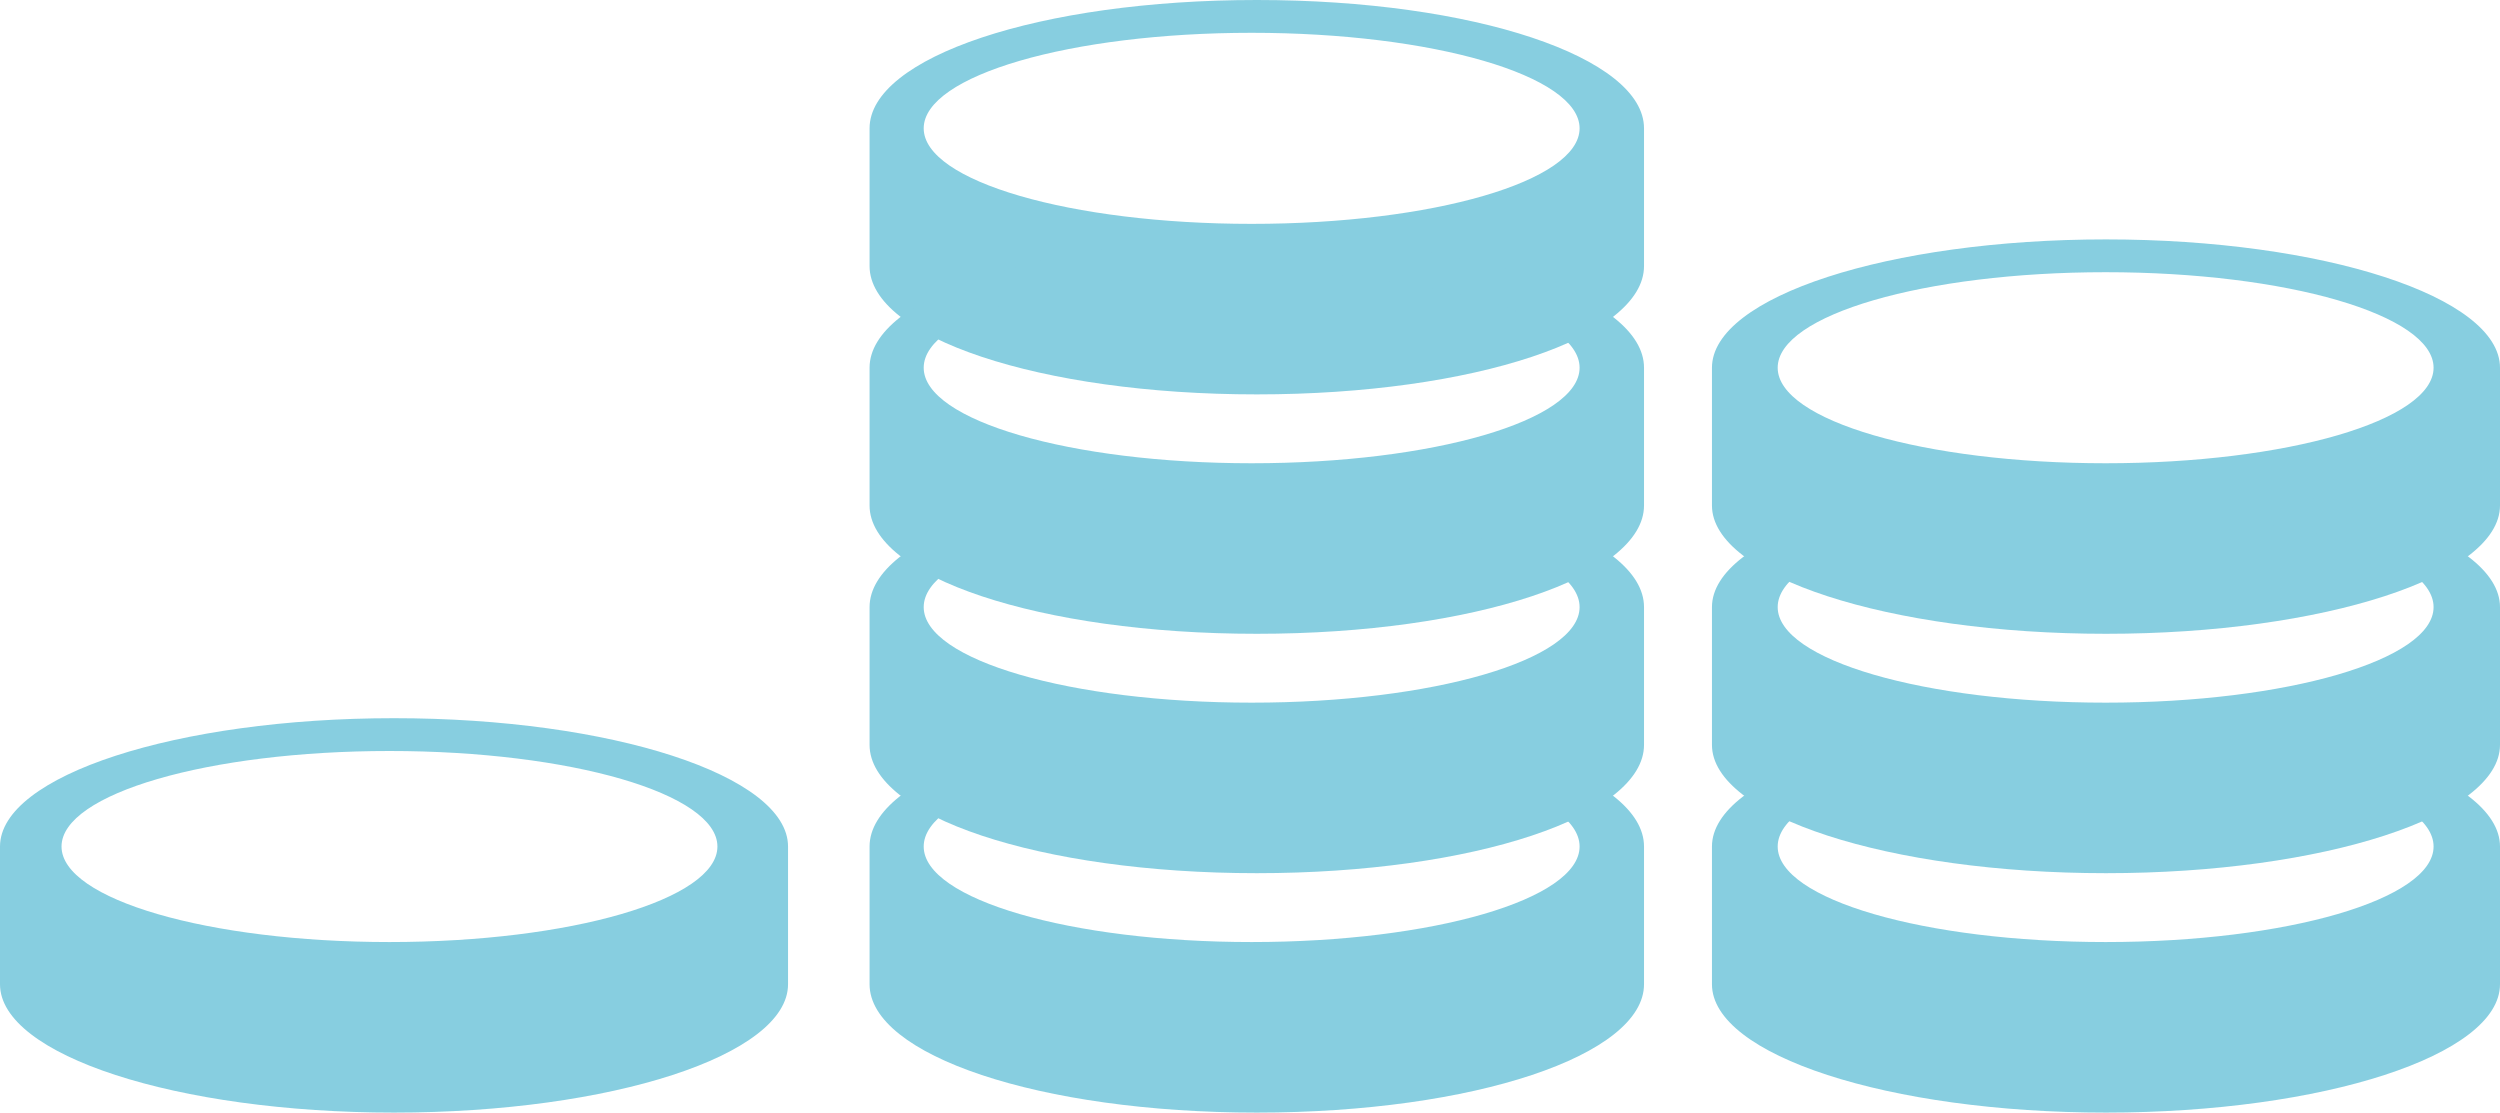
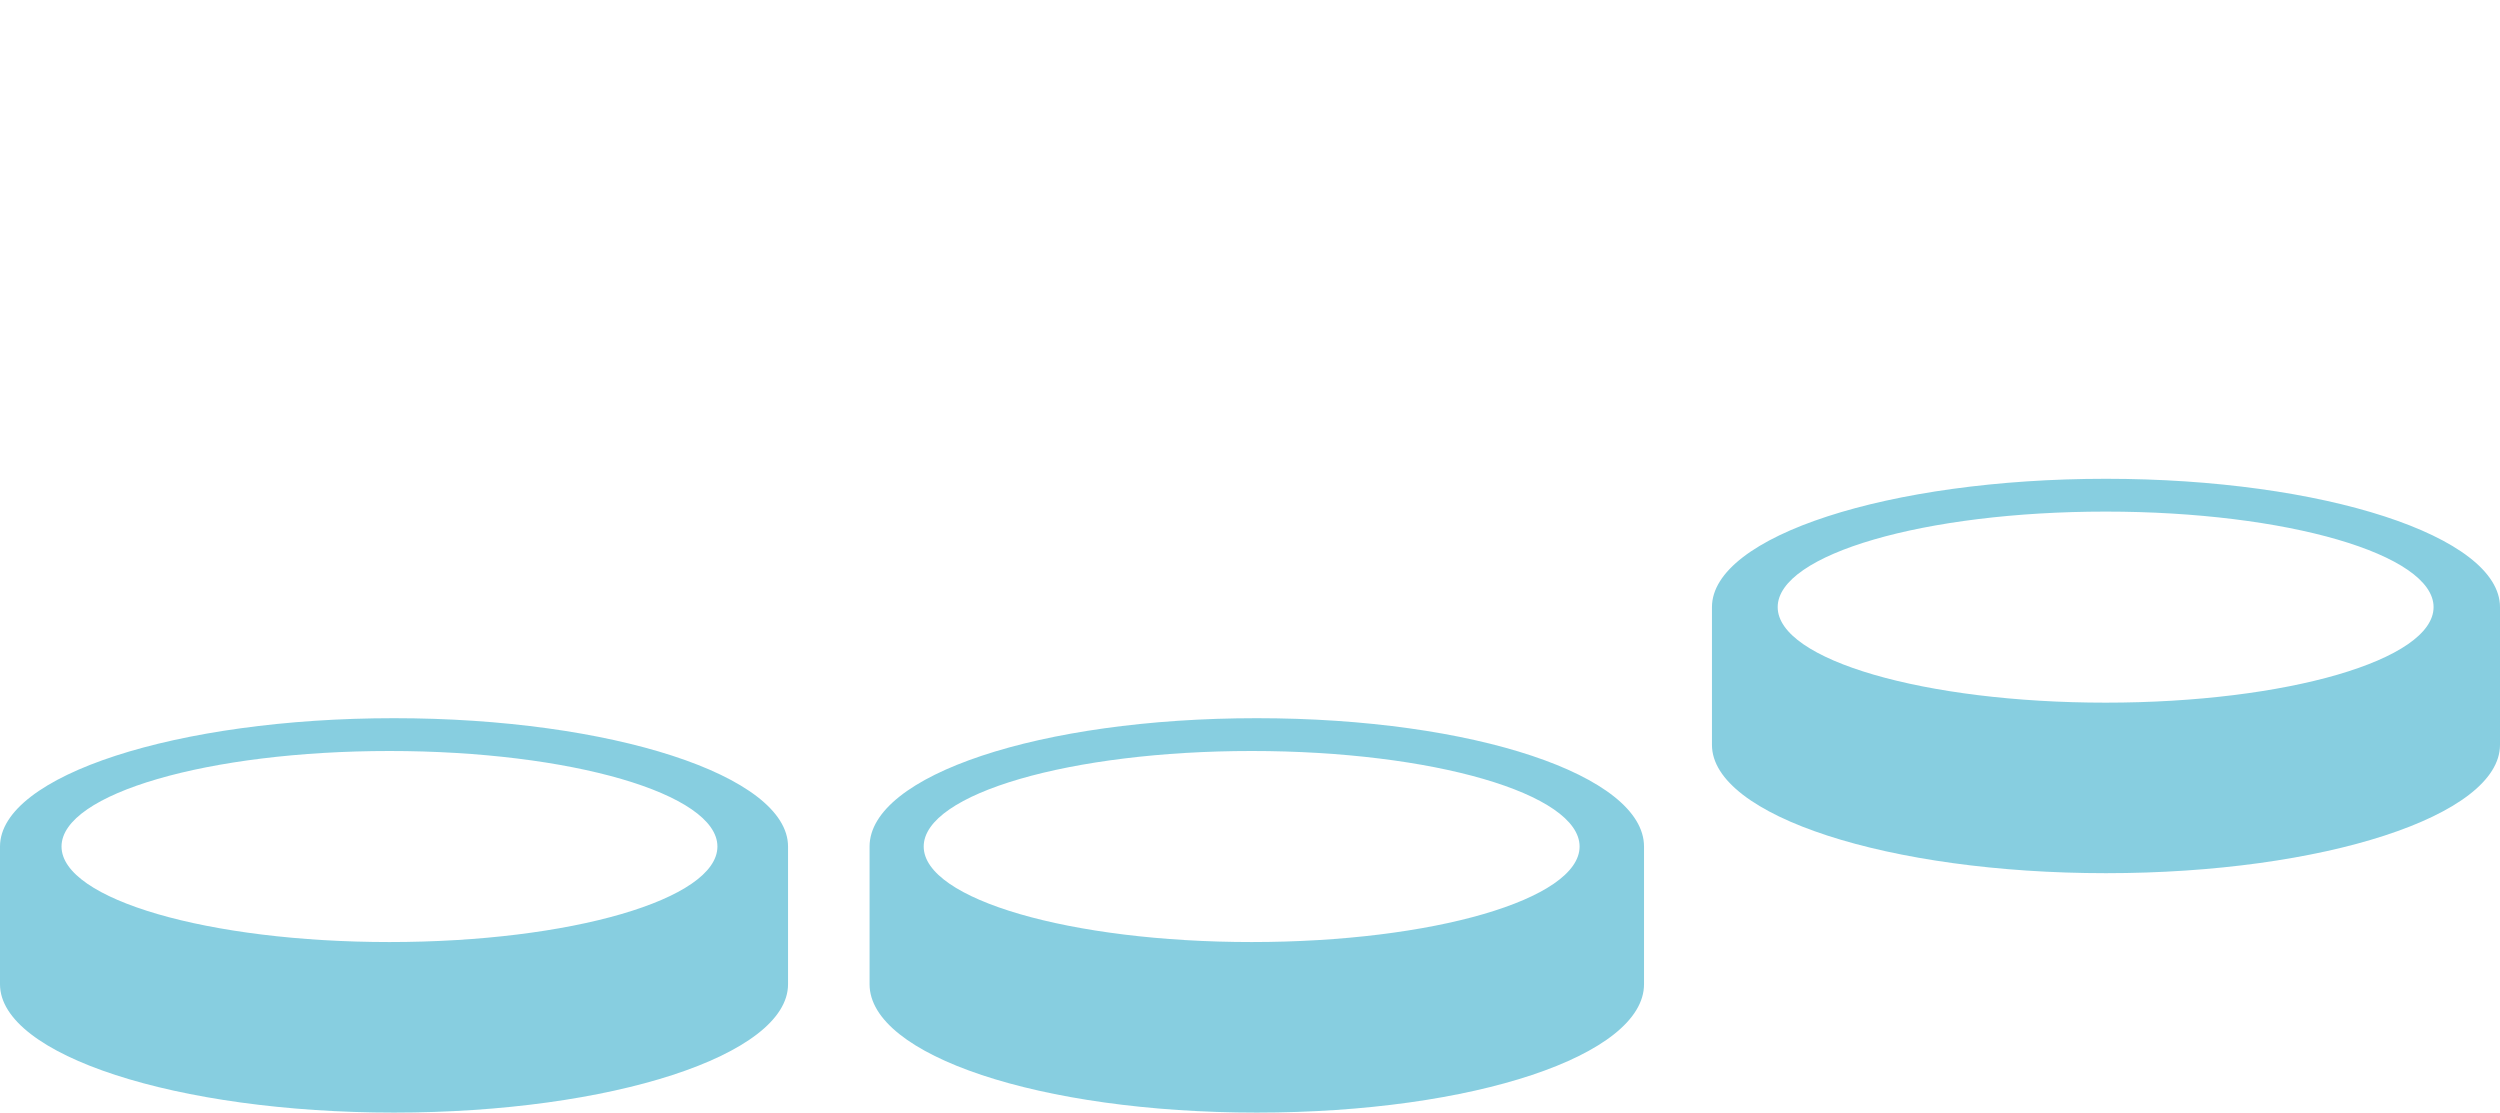
<svg xmlns="http://www.w3.org/2000/svg" viewBox="0 0 442.034 196.721">
  <title>coin</title>
  <g id="Layer_2" data-name="Layer 2">
    <g id="Calque_1" data-name="Calque 1">
-       <path d="M222.218,0C183.79,0,153.751,10.159,153.751,22.691v24.352c0,12.533,30.039,22.691,68.467,22.691,38.433,0,68.467-10.158,68.467-22.691V22.691C290.685,10.159,260.651,0,222.218,0Zm-.91,39.583c-32.024,0-57.985-7.564-57.985-16.892S189.284,5.8,221.308,5.8c32.026,0,57.985,7.564,57.985,16.892S253.333,39.583,221.308,39.583Z" fill="#87cee0" />
-       <path d="M222.218,42.33c-38.428,0-68.467,10.158-68.467,22.689V89.373c0,12.533,30.039,22.691,68.467,22.691,38.433,0,68.467-10.158,68.467-22.691V65.019C290.685,52.488,260.651,42.33,222.218,42.33Zm-.91,39.58c-32.024,0-57.985-7.561-57.985-16.891,0-9.328,25.961-16.889,57.985-16.889,32.026,0,57.985,7.561,57.985,16.889C279.293,74.349,253.333,81.91,221.308,81.91Z" fill="#87cee0" />
-       <path d="M222.218,84.657c-38.428,0-68.467,10.158-68.467,22.689V131.7c0,12.533,30.039,22.691,68.467,22.691,38.433,0,68.467-10.158,68.467-22.691V107.346C290.685,94.816,260.651,84.657,222.218,84.657Zm-.91,39.583c-32.024,0-57.985-7.564-57.985-16.894,0-9.328,25.961-16.889,57.985-16.889,32.026,0,57.985,7.561,57.985,16.889C279.293,116.676,253.333,124.24,221.308,124.24Z" fill="#87cee0" />
      <path d="M222.218,126.987c-38.428,0-68.467,10.158-68.467,22.689V174.03c0,12.532,30.039,22.691,68.467,22.691,38.433,0,68.467-10.159,68.467-22.691V149.676C290.685,137.145,260.651,126.987,222.218,126.987Zm-.91,39.58c-32.024,0-57.985-7.561-57.985-16.891s25.961-16.889,57.985-16.889c32.026,0,57.985,7.559,57.985,16.889S253.333,166.567,221.308,166.567Z" fill="#87cee0" />
-       <path d="M372.365,42.33c-38.433,0-69.668,10.158-69.668,22.689V89.373c0,12.533,31.235,22.691,69.668,22.691,38.428,0,69.668-10.158,69.668-22.691V65.019C442.034,52.488,410.794,42.33,372.365,42.33Zm-.059,39.58c-32.026,0-57.987-7.561-57.987-16.891,0-9.328,25.961-16.889,57.987-16.889,32.024,0,57.983,7.561,57.983,16.889C430.289,74.349,404.33,81.91,372.307,81.91Z" fill="#87cee0" />
      <path d="M372.365,84.657c-38.433,0-69.668,10.158-69.668,22.689V131.7c0,12.533,31.235,22.691,69.668,22.691,38.428,0,69.668-10.158,69.668-22.691V107.346C442.034,94.816,410.794,84.657,372.365,84.657Zm-.059,39.583c-32.026,0-57.987-7.564-57.987-16.894,0-9.328,25.961-16.889,57.987-16.889,32.024,0,57.983,7.561,57.983,16.889C430.289,116.676,404.33,124.24,372.307,124.24Z" fill="#87cee0" />
-       <path d="M372.365,126.987c-38.433,0-69.668,10.158-69.668,22.689V174.03c0,12.532,31.235,22.691,69.668,22.691,38.428,0,69.668-10.159,69.668-22.691V149.676C442.034,137.145,410.794,126.987,372.365,126.987Zm-.059,39.58c-32.026,0-57.987-7.561-57.987-16.891s25.961-16.889,57.987-16.889c32.024,0,57.983,7.559,57.983,16.889S404.33,166.567,372.307,166.567Z" fill="#87cee0" />
      <path d="M69.668,126.987C31.235,126.987,0,137.145,0,149.676V174.03c0,12.532,31.235,22.691,69.668,22.691,38.428,0,69.668-10.159,69.668-22.691V149.676C139.337,137.145,108.097,126.987,69.668,126.987Zm-.802,39.58c-32.026,0-57.987-7.561-57.987-16.891S36.84,132.787,68.866,132.787c32.021,0,57.983,7.559,57.983,16.889S100.887,166.567,68.866,166.567Z" fill="#87cee0" />
    </g>
  </g>
</svg>